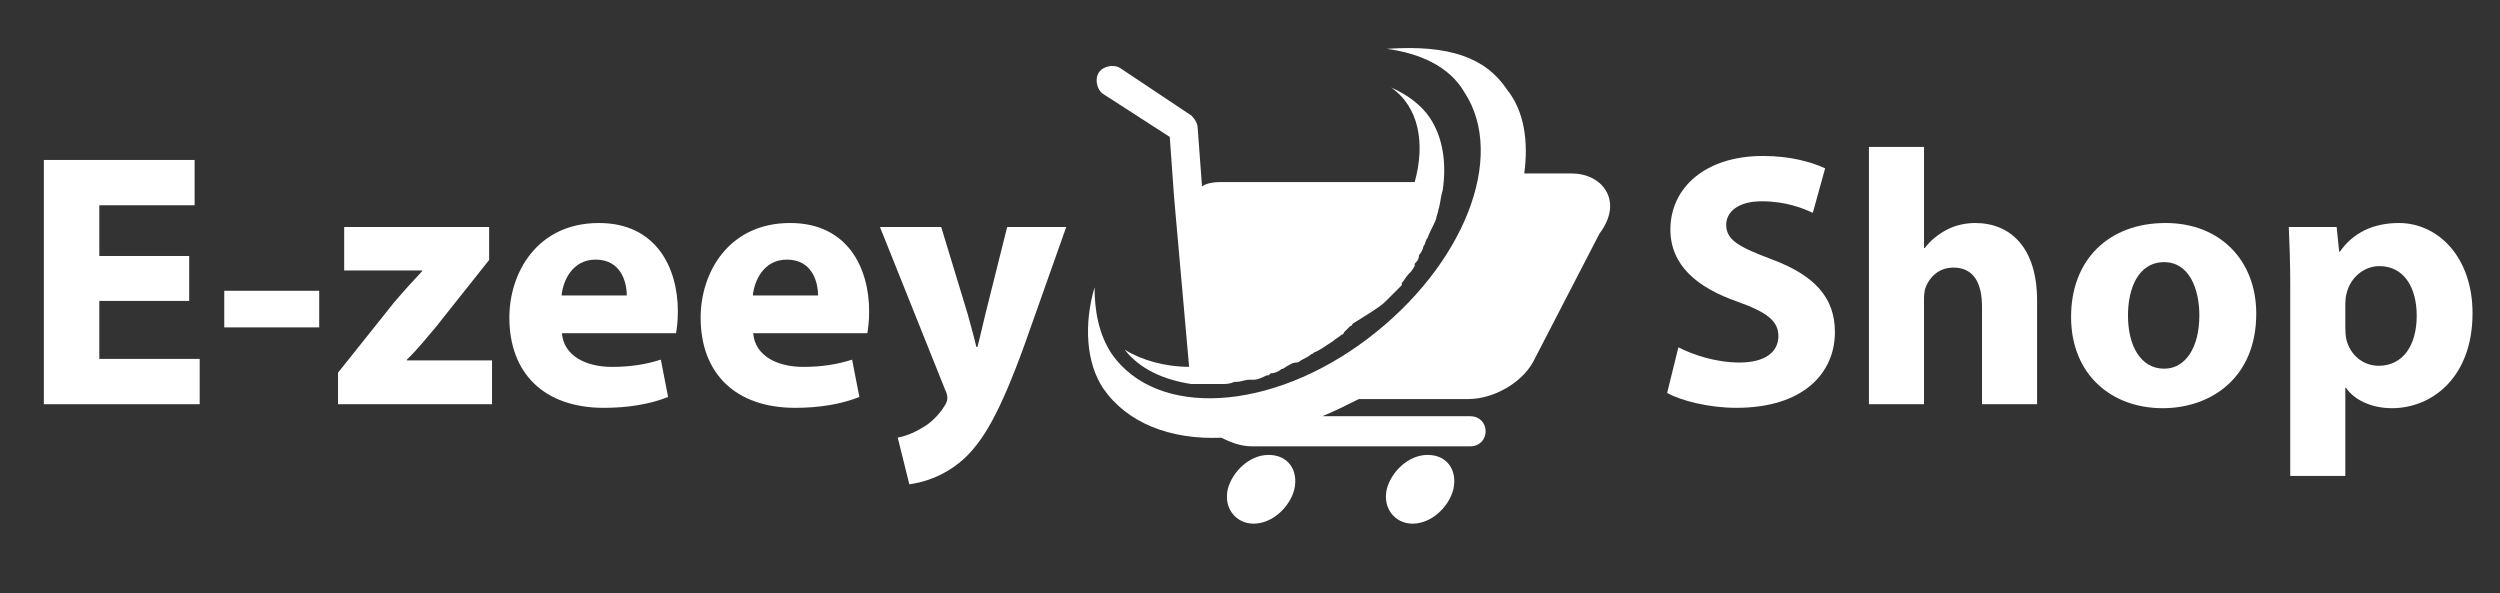
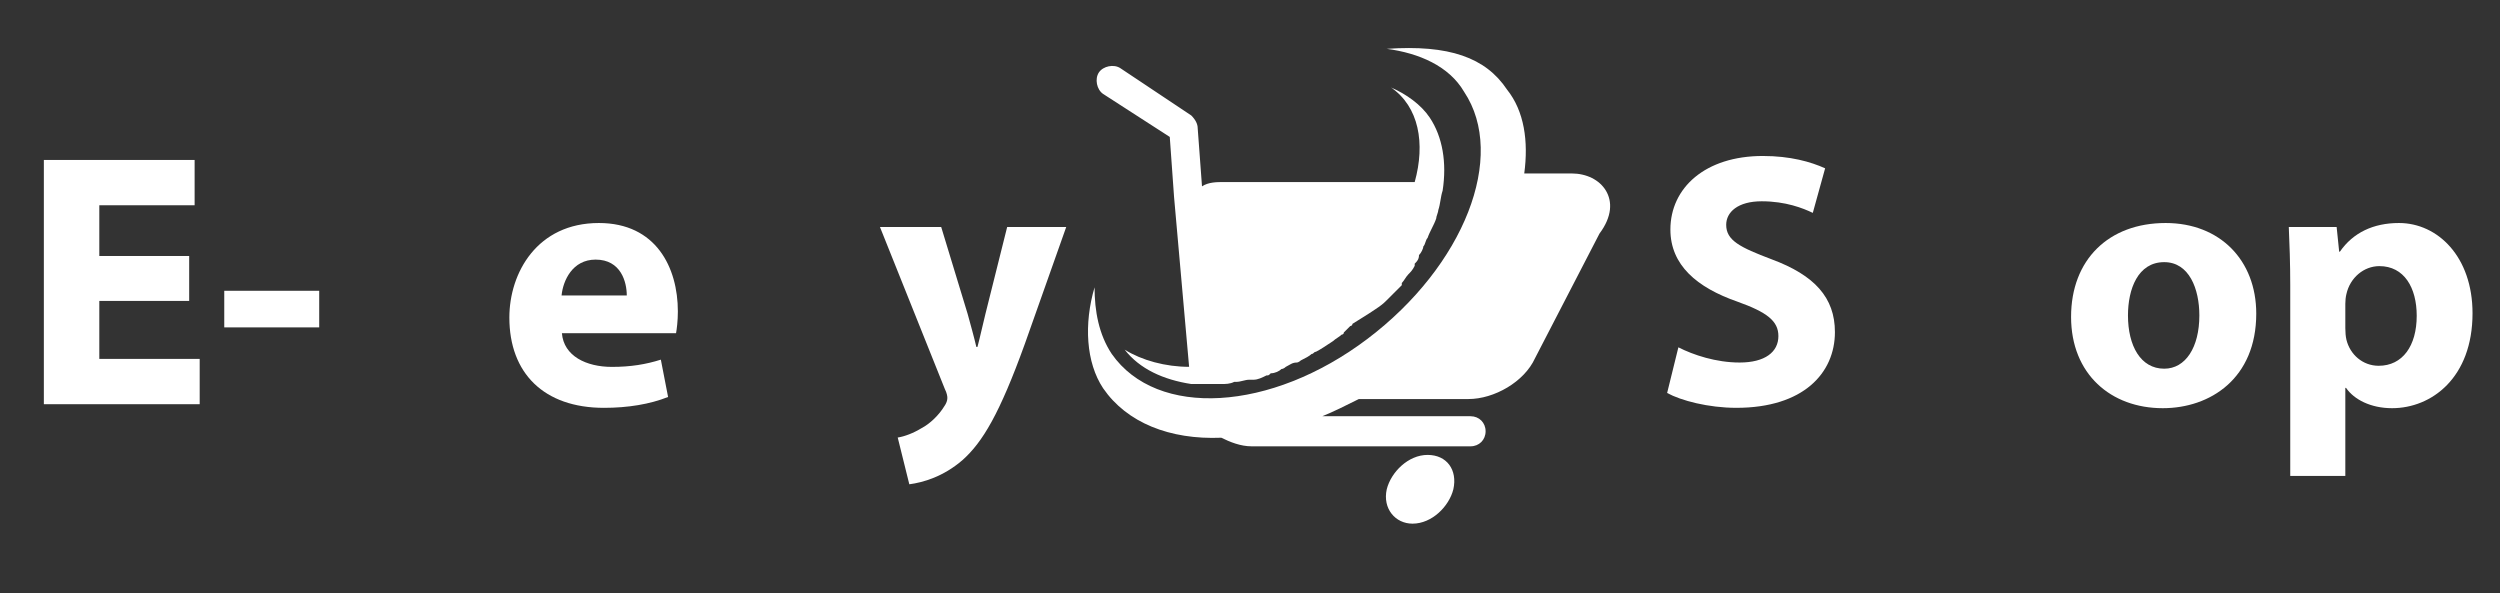
<svg xmlns="http://www.w3.org/2000/svg" version="1.1" x="0px" y="0px" viewBox="0 0 227.5 54" enable-background="new 0 0 227.5 54" xml:space="preserve">
  <rect x="0" y="0" width="227.5" height="54" fill="#333333" stroke="none" />
  <g id="Слой_2">
</g>
  <g id="Слой_1">
</g>
  <g id="Слой_3">
    <g>
      <path fill="#FFFFFF" d="M17.215,27.384H9.037v5.276h9.134v4.123H3.991V14.556H17.71v4.123H9.037v4.616h8.178V27.384z" />
      <path fill="#FFFFFF" d="M29.048,26.461v3.331h-8.64v-3.331H29.048z" />
-       <path fill="#FFFFFF" d="M30.76,33.913l5.078-6.364c0.924-1.087,1.649-1.879,2.573-2.868v-0.066h-7.09v-3.957h13.19v3l-4.848,6.102    c-0.89,1.055-1.715,2.078-2.639,2.968v0.066h7.75v3.99H30.76V33.913z" />
      <path fill="#FFFFFF" d="M51.134,30.32c0.165,2.076,2.21,3.067,4.551,3.067c1.715,0,3.1-0.231,4.452-0.659l0.659,3.396    c-1.649,0.659-3.66,0.989-5.837,0.989c-5.474,0-8.607-3.165-8.607-8.211c0-4.09,2.539-8.608,8.145-8.608    c5.211,0,7.189,4.057,7.189,8.047c0,0.858-0.099,1.615-0.165,1.979H51.134z M57.037,26.889c0-1.22-0.527-3.265-2.836-3.265    c-2.111,0-2.967,1.914-3.099,3.265H57.037z" />
-       <path fill="#FFFFFF" d="M68.54,30.32c0.165,2.076,2.21,3.067,4.551,3.067c1.715,0,3.1-0.231,4.452-0.659l0.659,3.396    c-1.649,0.659-3.66,0.989-5.837,0.989c-5.474,0-8.607-3.165-8.607-8.211c0-4.09,2.539-8.608,8.145-8.608    c5.211,0,7.189,4.057,7.189,8.047c0,0.858-0.099,1.615-0.165,1.979H68.54z M74.443,26.889c0-1.22-0.527-3.265-2.836-3.265    c-2.111,0-2.967,1.914-3.099,3.265H74.443z" />
      <path fill="#FFFFFF" d="M85.649,20.658l2.408,7.914c0.263,0.956,0.594,2.143,0.791,3.001h0.1c0.23-0.858,0.494-2.078,0.725-3.001    l1.979-7.914h5.374l-3.759,10.618c-2.309,6.397-3.859,8.969-5.672,10.585c-1.747,1.517-3.595,2.045-4.848,2.209l-1.055-4.254    c0.626-0.098,1.418-0.395,2.176-0.858c0.758-0.395,1.583-1.187,2.078-2.011c0.165-0.231,0.264-0.495,0.264-0.726    c0-0.164-0.033-0.428-0.231-0.825l-5.903-14.739H85.649z" />
      <path fill="#FFFFFF" d="M152.733,31.606c1.351,0.692,3.429,1.384,5.572,1.384c2.309,0,3.529-0.956,3.529-2.407    c0-1.384-1.056-2.176-3.726-3.132c-3.694-1.286-6.102-3.331-6.102-6.563c0-3.792,3.167-6.694,8.409-6.694    c2.507,0,4.354,0.528,5.672,1.122l-1.122,4.056c-0.89-0.428-2.473-1.055-4.649-1.055c-2.176,0-3.232,0.989-3.232,2.143    c0,1.418,1.253,2.045,4.123,3.132c3.924,1.451,5.771,3.496,5.771,6.628c0,3.727-2.868,6.892-8.97,6.892    c-2.539,0-5.044-0.659-6.299-1.351L152.733,31.606z" />
-       <path fill="#FFFFFF" d="M170.074,13.369h5.012v9.201h0.067c0.527-0.692,1.186-1.22,1.978-1.65    c0.725-0.395,1.682-0.626,2.606-0.626c3.198,0,5.638,2.21,5.638,7.058v9.431h-5.012v-8.87c0-2.111-0.726-3.562-2.606-3.562    c-1.319,0-2.143,0.858-2.506,1.748c-0.133,0.33-0.166,0.758-0.166,1.12v9.564h-5.012V13.369z" />
      <path fill="#FFFFFF" d="M205.319,28.539c0,5.902-4.188,8.606-8.509,8.606c-4.715,0-8.342-3.099-8.342-8.309    c0-5.211,3.429-8.542,8.606-8.542C202.021,20.294,205.319,23.691,205.319,28.539z M193.645,28.703c0,2.77,1.154,4.848,3.298,4.848    c1.945,0,3.198-1.945,3.198-4.848c0-2.407-0.923-4.848-3.198-4.848C194.535,23.856,193.645,26.329,193.645,28.703z" />
      <path fill="#FFFFFF" d="M208.413,26.065c0-2.111-0.067-3.924-0.133-5.407h4.354l0.23,2.242h0.067    c1.187-1.715,3.034-2.606,5.374-2.606c3.529,0,6.695,3.067,6.695,8.212c0,5.869-3.727,8.639-7.322,8.639    c-1.945,0-3.462-0.791-4.187-1.847h-0.067v8.014h-5.012V26.065z M213.424,29.857c0,0.395,0.033,0.759,0.1,1.056    c0.33,1.351,1.484,2.373,2.934,2.373c2.178,0,3.463-1.814,3.463-4.551c0-2.571-1.154-4.518-3.396-4.518    c-1.418,0-2.671,1.056-3.001,2.54c-0.067,0.264-0.1,0.594-0.1,0.89V29.857z" />
    </g>
    <g>
      <path fill="#FFFFFF" d="M132.255,44.525c-0.391,1.564-1.955,3.128-3.715,3.128c-1.564,0-2.737-1.369-2.346-3.128    c0.391-1.564,1.955-3.128,3.715-3.128C131.668,41.397,132.646,42.766,132.255,44.525z" />
-       <path fill="#FFFFFF" d="M117.786,44.525c-0.391,1.564-1.955,3.128-3.715,3.128c-1.564,0-2.737-1.369-2.346-3.128    c0.391-1.564,1.955-3.128,3.715-3.128S118.177,42.766,117.786,44.525z" />
    </g>
    <path fill="#FFFFFF" d="M112.116,34.358l-0.782-9.385c0-0.782-0.782-1.369-1.564-1.369c-0.782,0-1.369,0.782-1.369,1.564   l0.782,9.189C110.161,34.554,111.139,34.358,112.116,34.358z" />
    <path fill="#FFFFFF" d="M126.194,27.32c0.196-0.195,0.391-0.391,0.587-0.587c0,0,0,0,0.196-0.195   c0.196-0.195,0.391-0.391,0.587-0.587c0,0,0,0,0-0.195c0.196-0.195,0.391-0.587,0.587-0.782l0,0   c0.196-0.195,0.391-0.391,0.587-0.782c0,0,0,0,0-0.195c0.196-0.195,0.391-0.391,0.391-0.782l0,0   c0.196-0.195,0.391-0.587,0.391-0.782l0,0c0.196-0.195,0.196-0.587,0.391-0.782l0,0c0.196-0.587,0.587-1.173,0.782-1.76l0,0   c0-0.195,0.196-0.587,0.196-0.782l0,0c0.196-0.587,0.196-1.173,0.391-1.76l0,0c0.391-2.542,0-4.888-1.173-6.648   c-0.782-1.173-2.151-2.151-3.519-2.737c2.542,1.76,3.128,5.084,2.151,8.603h-17.401c-0.587,0-1.369,0-1.955,0.391l-0.391-5.279   c0-0.391-0.196-0.782-0.587-1.173l-6.452-4.301c-0.587-0.391-1.564-0.195-1.955,0.391c-0.391,0.587-0.196,1.564,0.391,1.955   l6.061,3.91l0.391,5.475l1.369,15.446c-2.151,0-4.301-0.587-5.866-1.564c1.369,1.76,3.519,2.737,6.061,3.128l0,0l0,0   c0.391,0,0.782,0,1.173,0l0,0l0,0c0.391,0,0.978,0,1.369,0c0,0,0,0,0.196,0c0.391,0,0.782,0,1.173-0.195h0.196   c0.391,0,0.782-0.195,1.173-0.195c0,0,0.196,0,0.391,0c0.391,0,0.782-0.195,1.173-0.391c0.196,0,0.196,0,0.391-0.195   c0.391,0,0.782-0.195,0.978-0.391c0.196,0,0.391-0.195,0.391-0.195c0.391-0.195,0.587-0.391,0.978-0.391   c0.196,0,0.391-0.195,0.391-0.195c0.391-0.195,0.782-0.391,0.978-0.587c0.196,0,0.196-0.195,0.391-0.195   c0.391-0.195,0.978-0.587,1.564-0.978c0.196-0.195,0.587-0.391,0.782-0.587c0,0,0.196,0,0.196-0.195   c0.196-0.195,0.391-0.391,0.587-0.587c0,0,0.196,0,0.196-0.195C125.607,27.906,125.803,27.711,126.194,27.32L126.194,27.32z" />
    <path fill="#FFFFFF" d="M146.137,17.348c-0.587-0.978-1.76-1.564-3.128-1.564h-4.301c0.391-2.933,0-5.67-1.564-7.625   c-1.955-2.933-5.279-4.106-10.949-3.715c2.933,0.391,5.67,1.564,7.039,3.91c3.91,5.866,0,15.837-8.798,22.485   s-19.161,7.234-23.267,1.369c-1.173-1.76-1.564-3.91-1.564-6.061c-0.978,3.324-0.782,6.843,0.782,9.189   c2.151,3.128,6.061,4.693,10.754,4.497c0.782,0.391,1.76,0.782,2.737,0.782h19.943c0.782,0,1.369-0.587,1.369-1.369   c0-0.782-0.587-1.369-1.369-1.369h-13.491c0.978-0.391,2.151-0.978,3.324-1.564h9.972c2.346,0,5.084-1.564,6.061-3.715l5.866-11.34   C146.724,19.694,146.724,18.326,146.137,17.348z" />
  </g>
</svg>